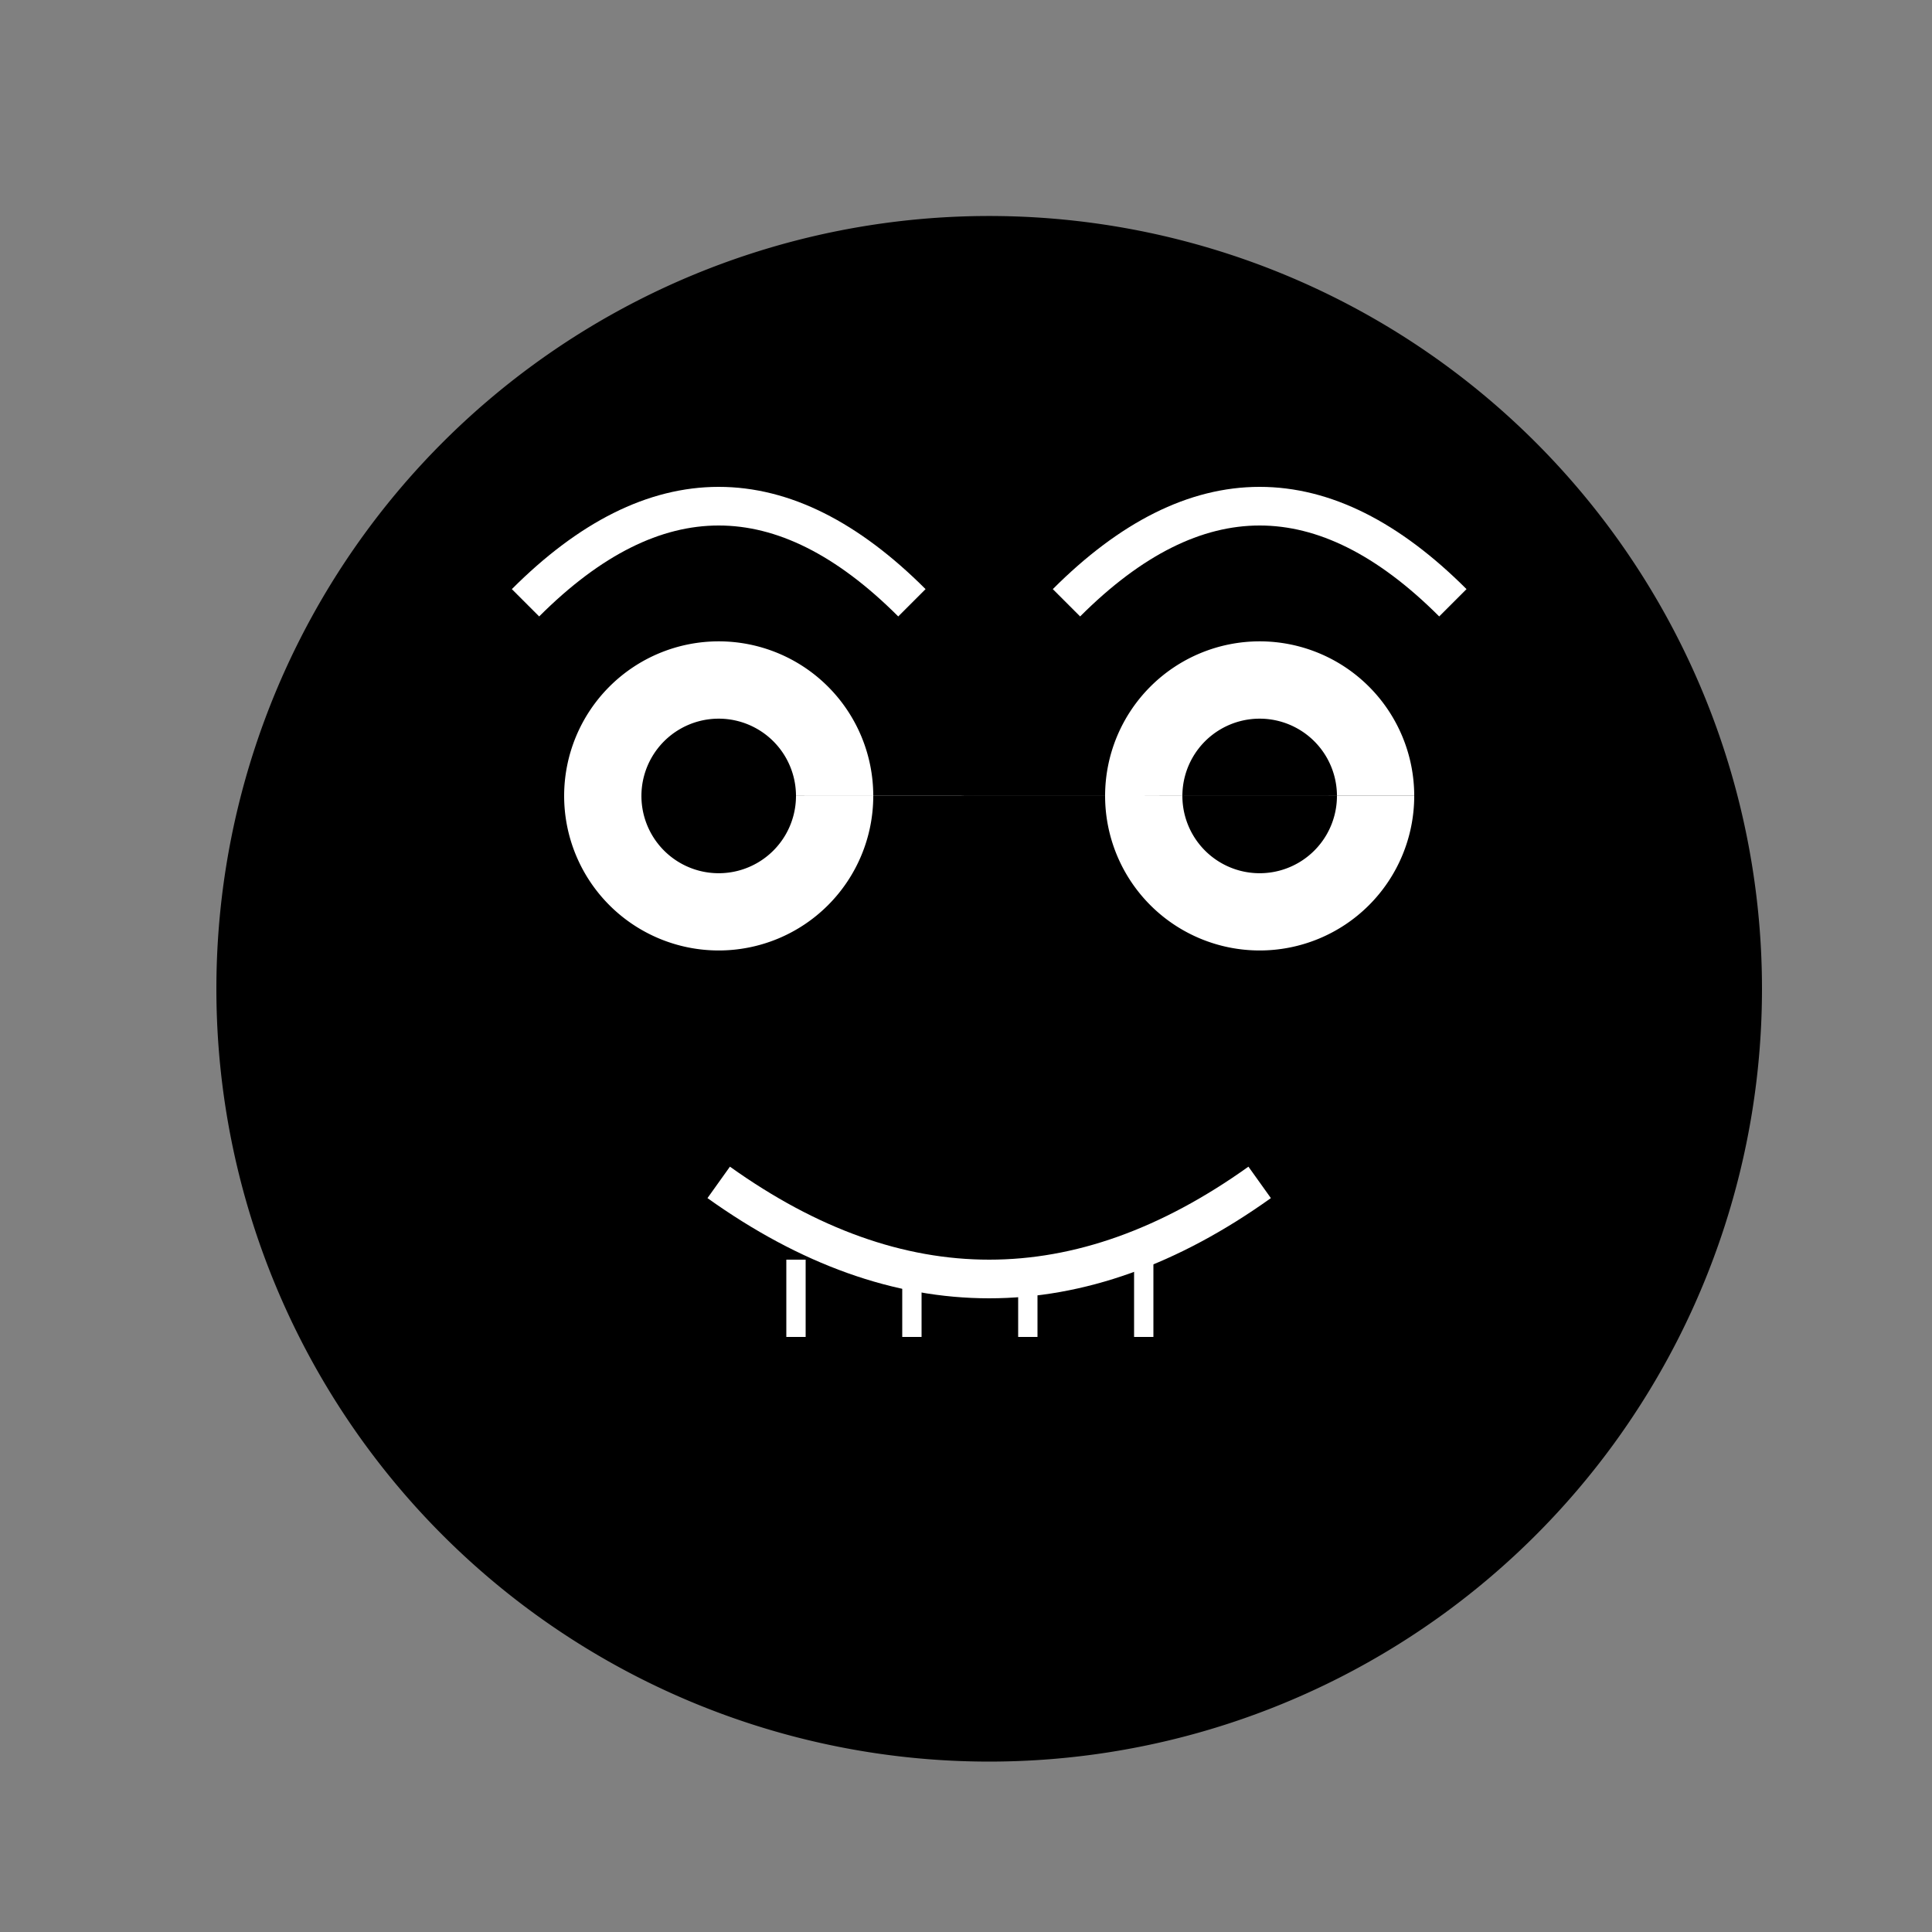
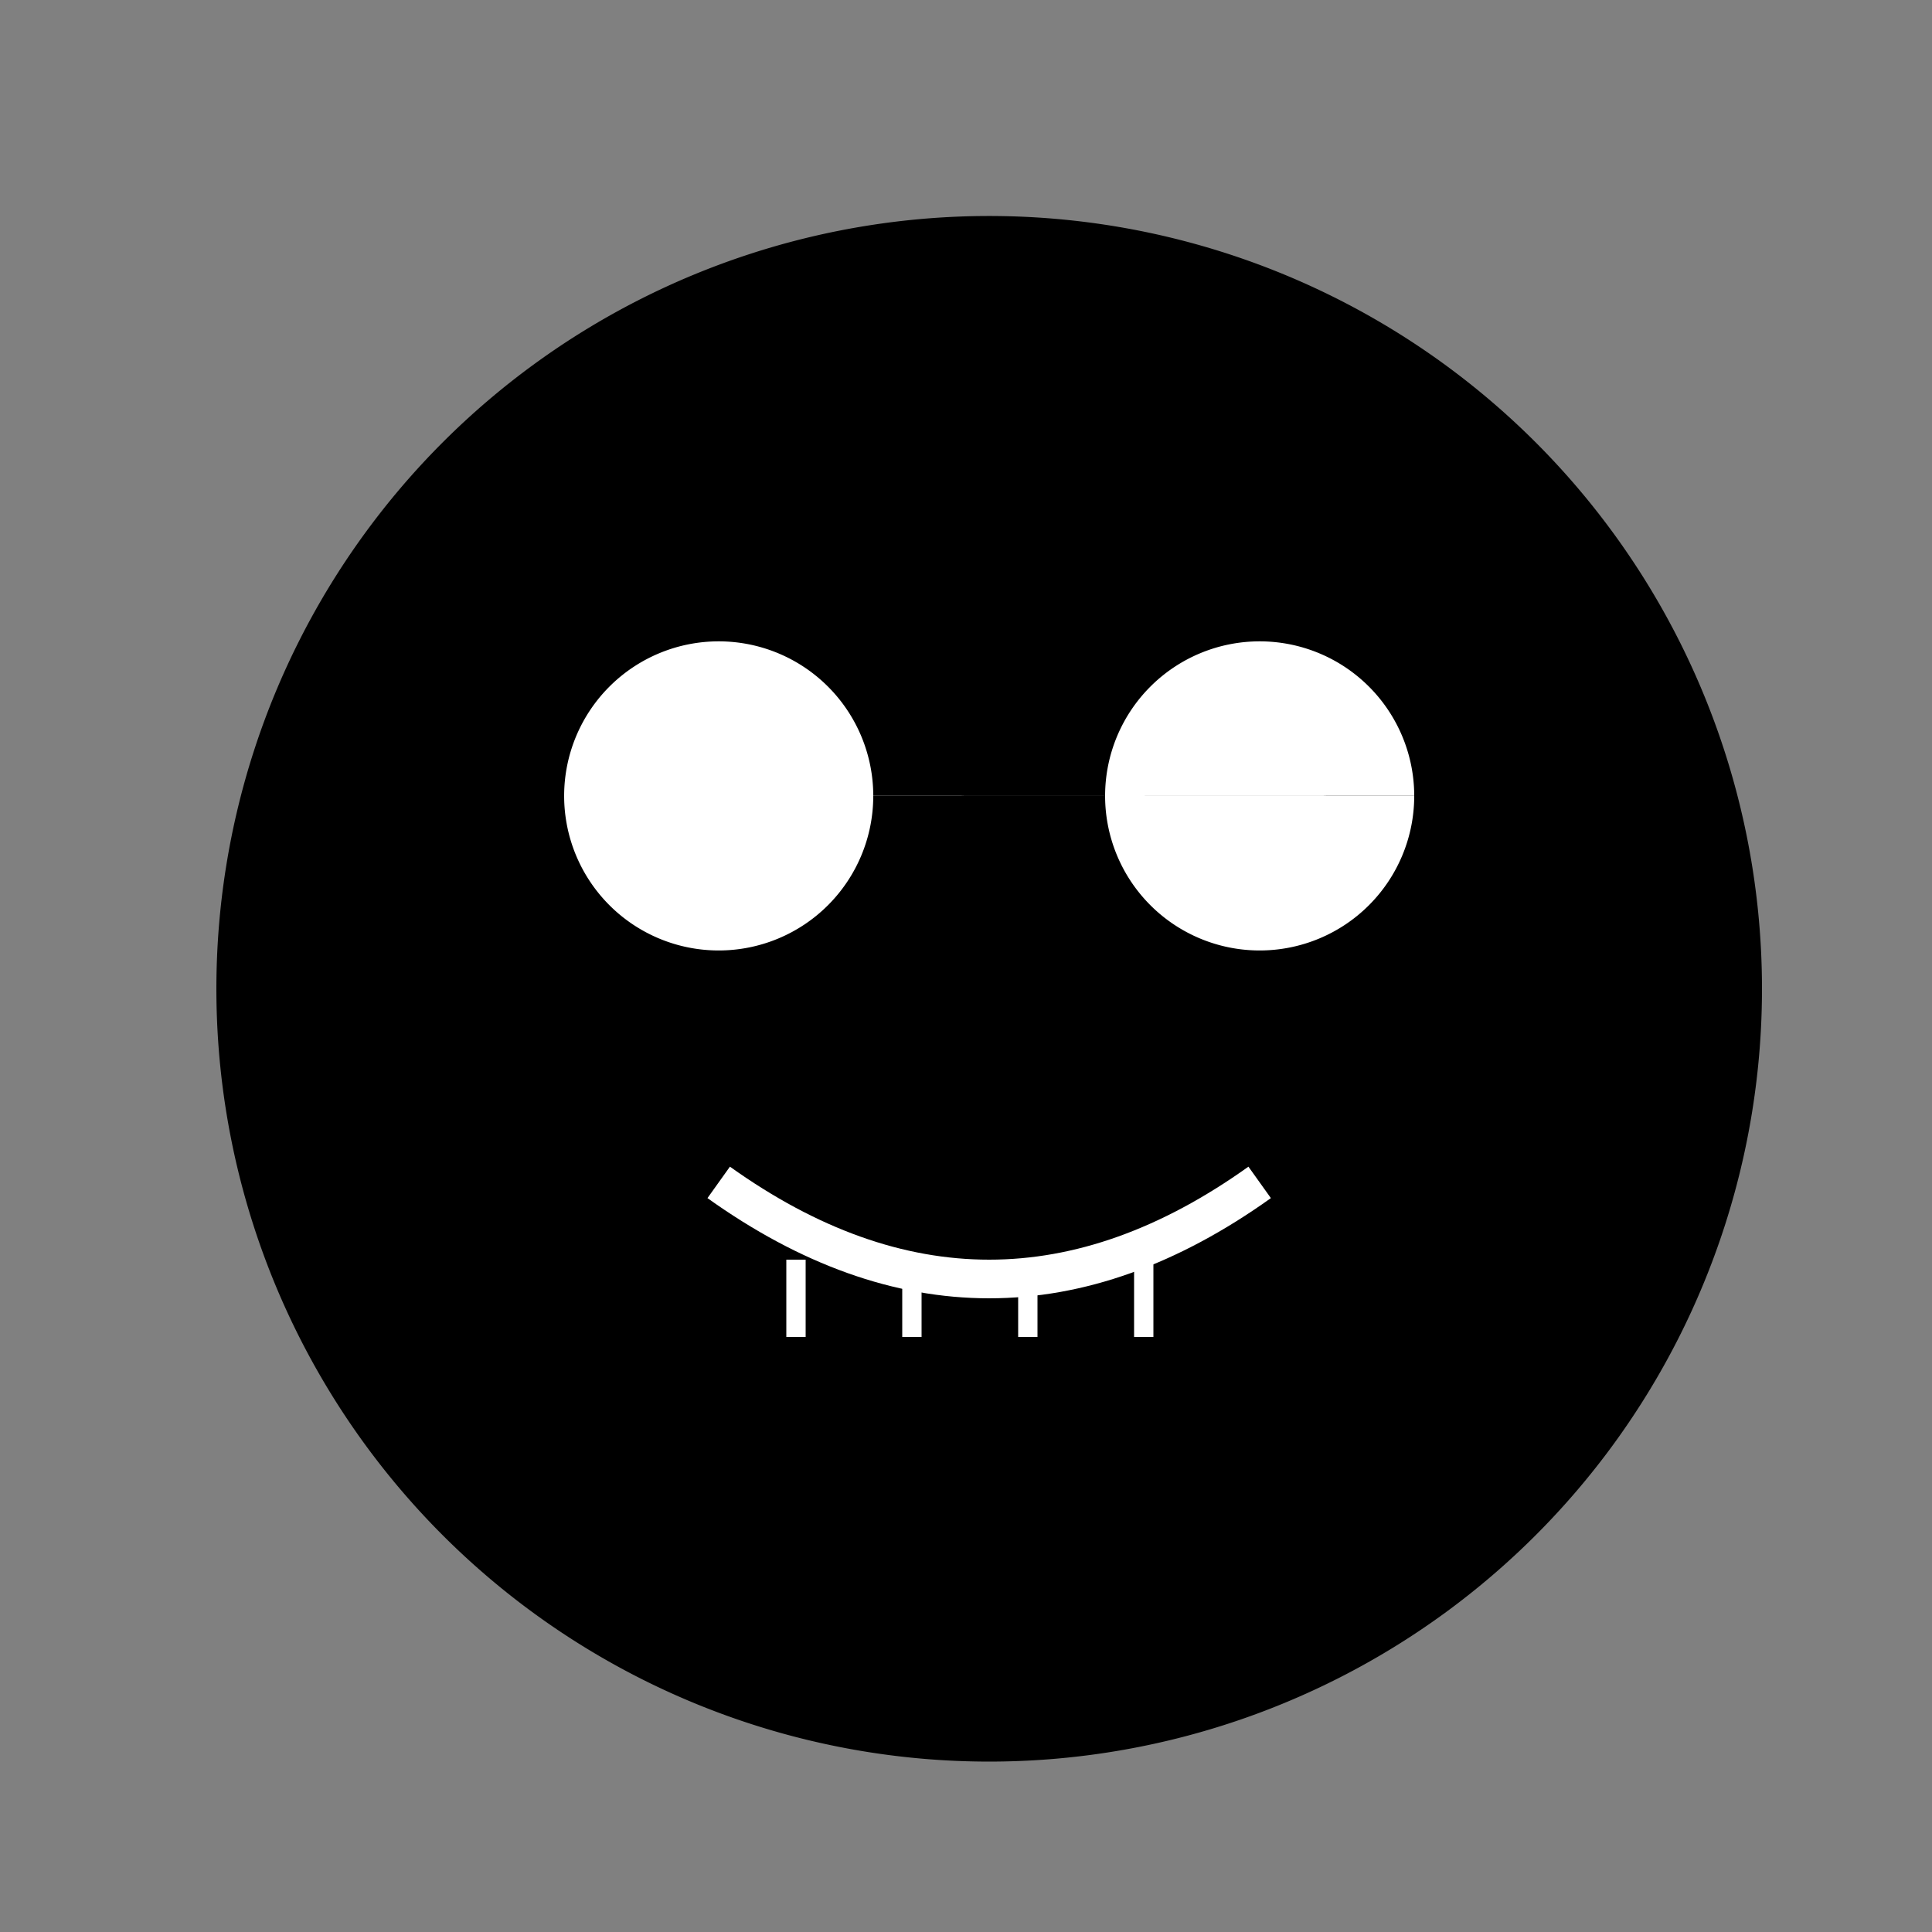
<svg xmlns="http://www.w3.org/2000/svg" width="500" height="500">
  <rect width="100%" height="100%" fill="#808080" stroke="none" />
  <defs />
  <g>
    <path fill="black" stroke="none" paint-order="stroke fill markers" d=" M 456 256 A 200 200 0 1 1 456 255.8" />
    <path fill="white" stroke="none" paint-order="stroke fill markers" d=" M 226 206 A 40 40 0 1 1 226 205.96 L 366 206 A 40 40 0 1 1 366 205.96" />
-     <path fill="black" stroke="none" paint-order="stroke fill markers" d=" M 206 206 A 20 20 0 1 1 206 205.98 L 346 206 A 20 20 0 1 1 346 205.98" />
    <path fill="none" stroke="white" paint-order="fill stroke markers" d=" M 186 306 Q 256 356 326 306" stroke-miterlimit="10" stroke-width="10" stroke-dasharray="" />
    <path fill="none" stroke="white" paint-order="fill stroke markers" d=" M 206 326 L 206 346 M 236 326 L 236 346 M 266 326 L 266 346 M 296 326 L 296 346" stroke-miterlimit="10" stroke-width="5" stroke-dasharray="" />
-     <path fill="none" stroke="white" paint-order="fill stroke markers" d=" M 136 156 Q 186 106 236 156 M 276 156 Q 326 106 376 156" stroke-miterlimit="10" stroke-width="10" stroke-dasharray="" />
  </g>
</svg>